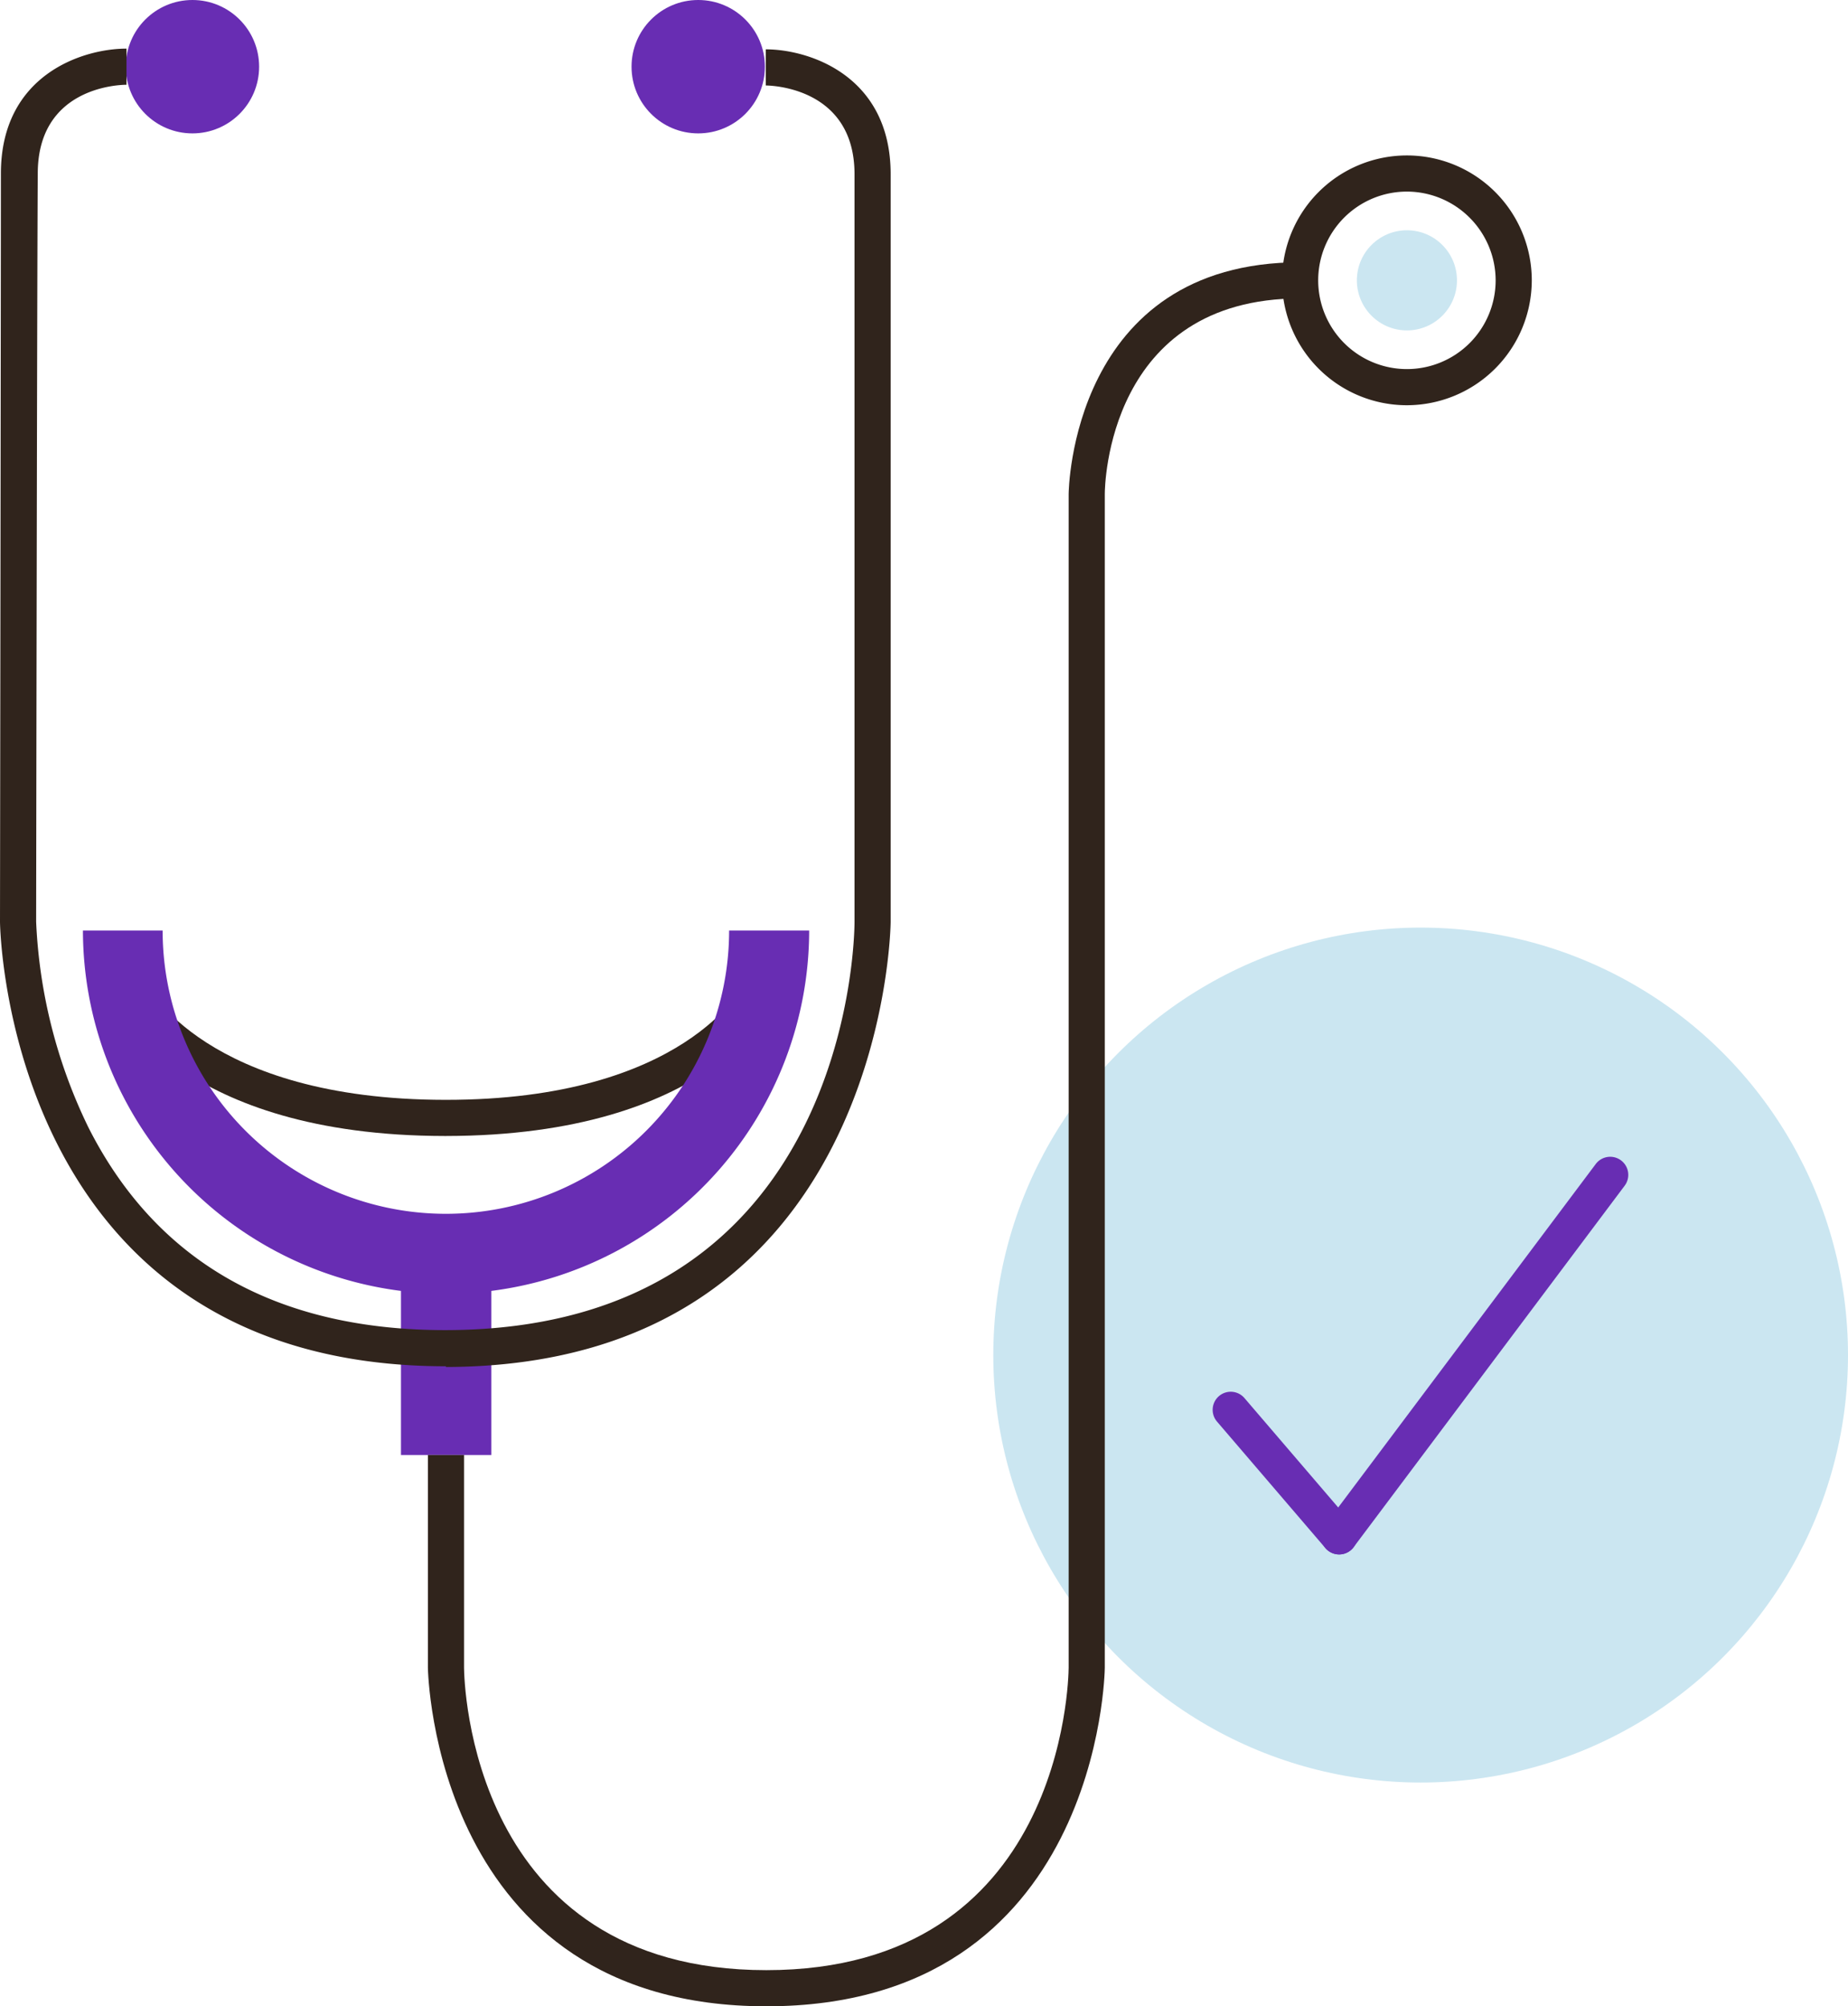
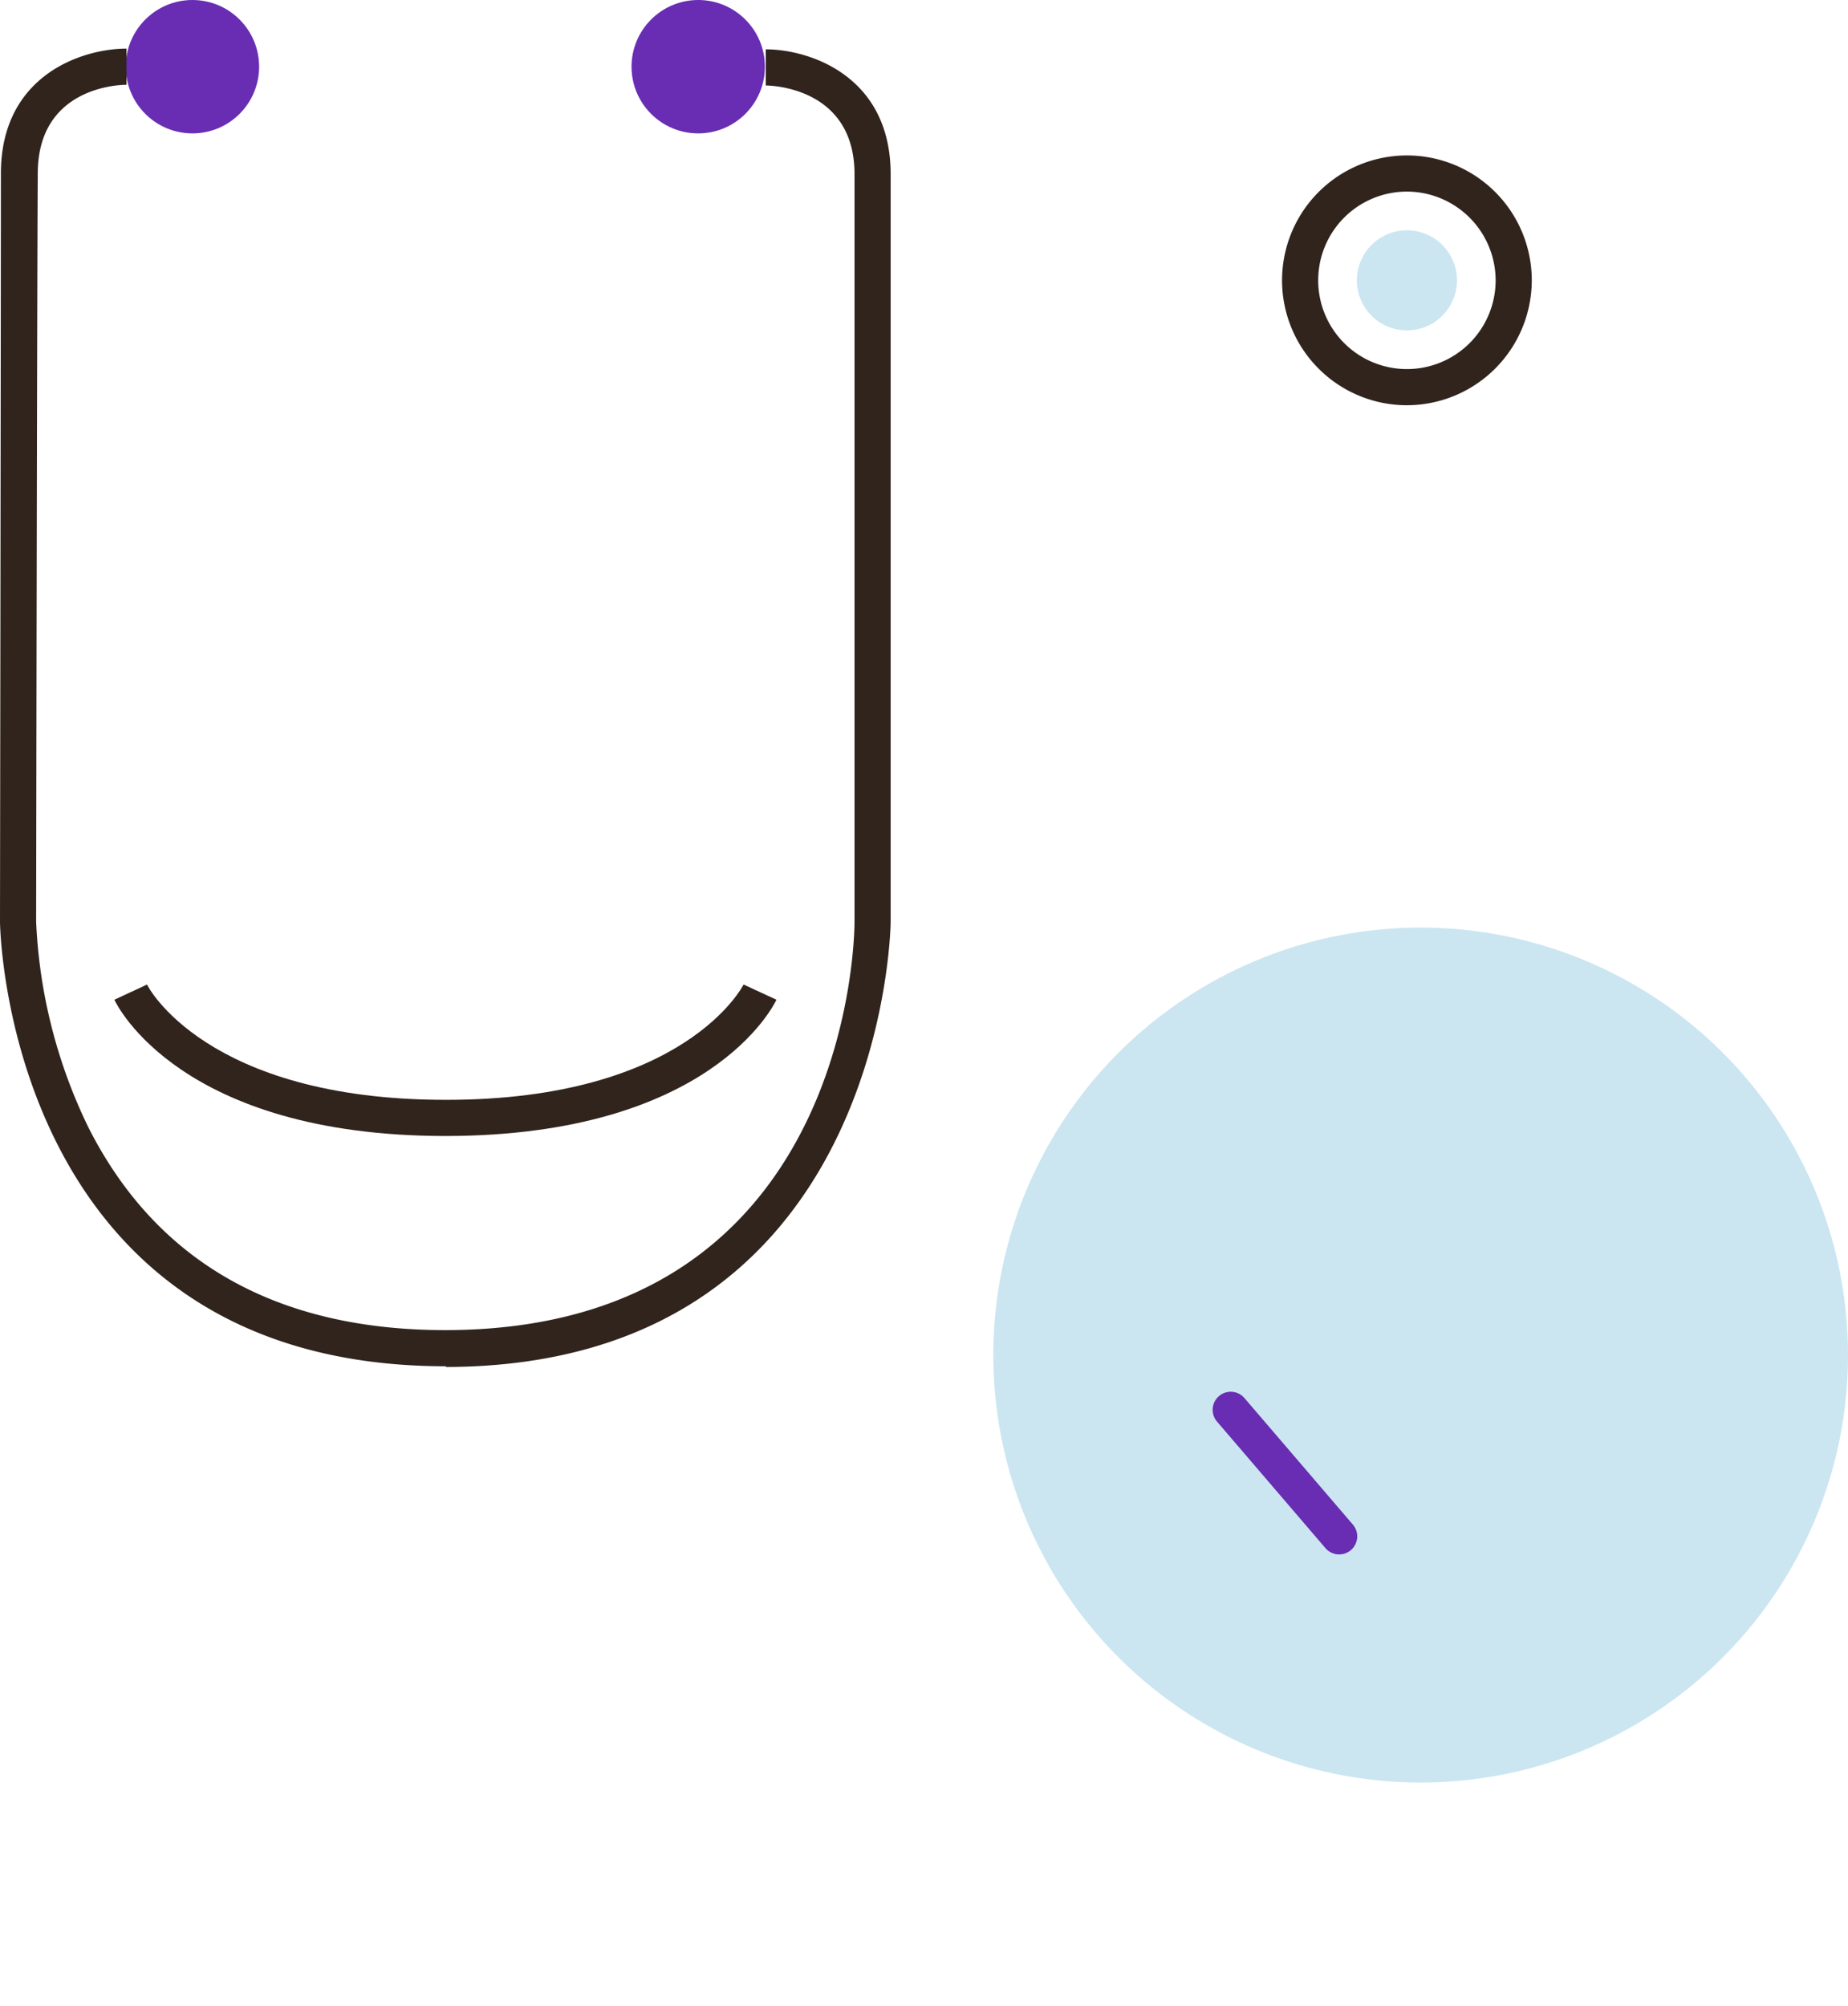
<svg xmlns="http://www.w3.org/2000/svg" viewBox="0 0 102.27 111">
  <title>provider-ico</title>
  <g id="Layer_2" data-name="Layer 2">
    <g id="Layer_1-2" data-name="Layer 1">
      <circle cx="78.62" cy="74.97" r="23.65" style="fill:#cbe6f1" />
      <path d="M24.68,62.85h-.07C10,62.83,6.47,55.62,6.33,55.31l1.81-.84c0,.06,3.24,6.37,16.51,6.38s16.47-6.32,16.5-6.38l1.82.84c-.15.31-3.66,7.52-18.29,7.54Z" style="fill:#30241c" />
-       <path d="M44.78,51.48H40.35A15.67,15.67,0,1,1,9,51.48H4.59a20.12,20.12,0,0,0,17.6,19.94V80.5h5V71.42A20.12,20.12,0,0,0,44.78,51.48Z" style="fill:#682db3" />
      <circle cx="10.65" cy="3.69" r="3.69" style="fill:#682db3" />
      <path d="M24.68,75.59h-.07C.33,75.54,0,51.21,0,51,0,51,.05,15.51.05,9.6.05,4.14,4.57,2.69,7,2.69v2c-.5,0-4.91.18-4.91,4.91C2.05,15.51,2,51,2,51A28.83,28.83,0,0,0,4.9,62.39c3.76,7.42,10.4,11.2,19.75,11.2C47,73.57,47.29,51.88,47.29,51c0,0,0-35.45,0-41.36,0-4.85-4.71-4.91-4.91-4.91v-2c2.39,0,6.91,1.45,6.91,6.91,0,5.91,0,41.36,0,41.36,0,.25-.33,24.58-24.61,24.63Z" style="fill:#30241c" />
      <circle cx="38.64" cy="3.69" r="3.69" style="fill:#682db3" />
-       <path d="M42.41,111C24,111,23.69,92.46,23.68,92.28V80.5h2V92.27C25.69,93,26,109,42.41,109S59.13,93,59.14,92.27V27.33c0-.13.14-12.82,12.81-12.82v2c-10.65,0-10.81,10.38-10.81,10.82V92.27C61.14,92.46,60.87,111,42.41,111Z" style="fill:#30241c" />
      <path d="M77.86,22.42a6.91,6.91,0,1,1,6.91-6.91A6.92,6.92,0,0,1,77.86,22.42Zm0-11.82a4.91,4.91,0,1,0,4.91,4.91A4.92,4.92,0,0,0,77.86,10.6Z" style="fill:#30241c" />
      <circle cx="77.86" cy="15.51" r="2.77" style="fill:#cbe6f1" />
      <path d="M74.11,86a1,1,0,0,1-.76-.35l-6-7a1,1,0,1,1,1.52-1.3l6,7A1,1,0,0,1,74.11,86Z" style="fill:#682db3" />
-       <path d="M74.1,86a1,1,0,0,1-.59-.2,1,1,0,0,1-.2-1.4l15-20a1,1,0,0,1,1.4-.2,1,1,0,0,1,.2,1.4l-15,20A1,1,0,0,1,74.1,86Z" style="fill:#682db3" />
    </g>
  </g>
</svg>